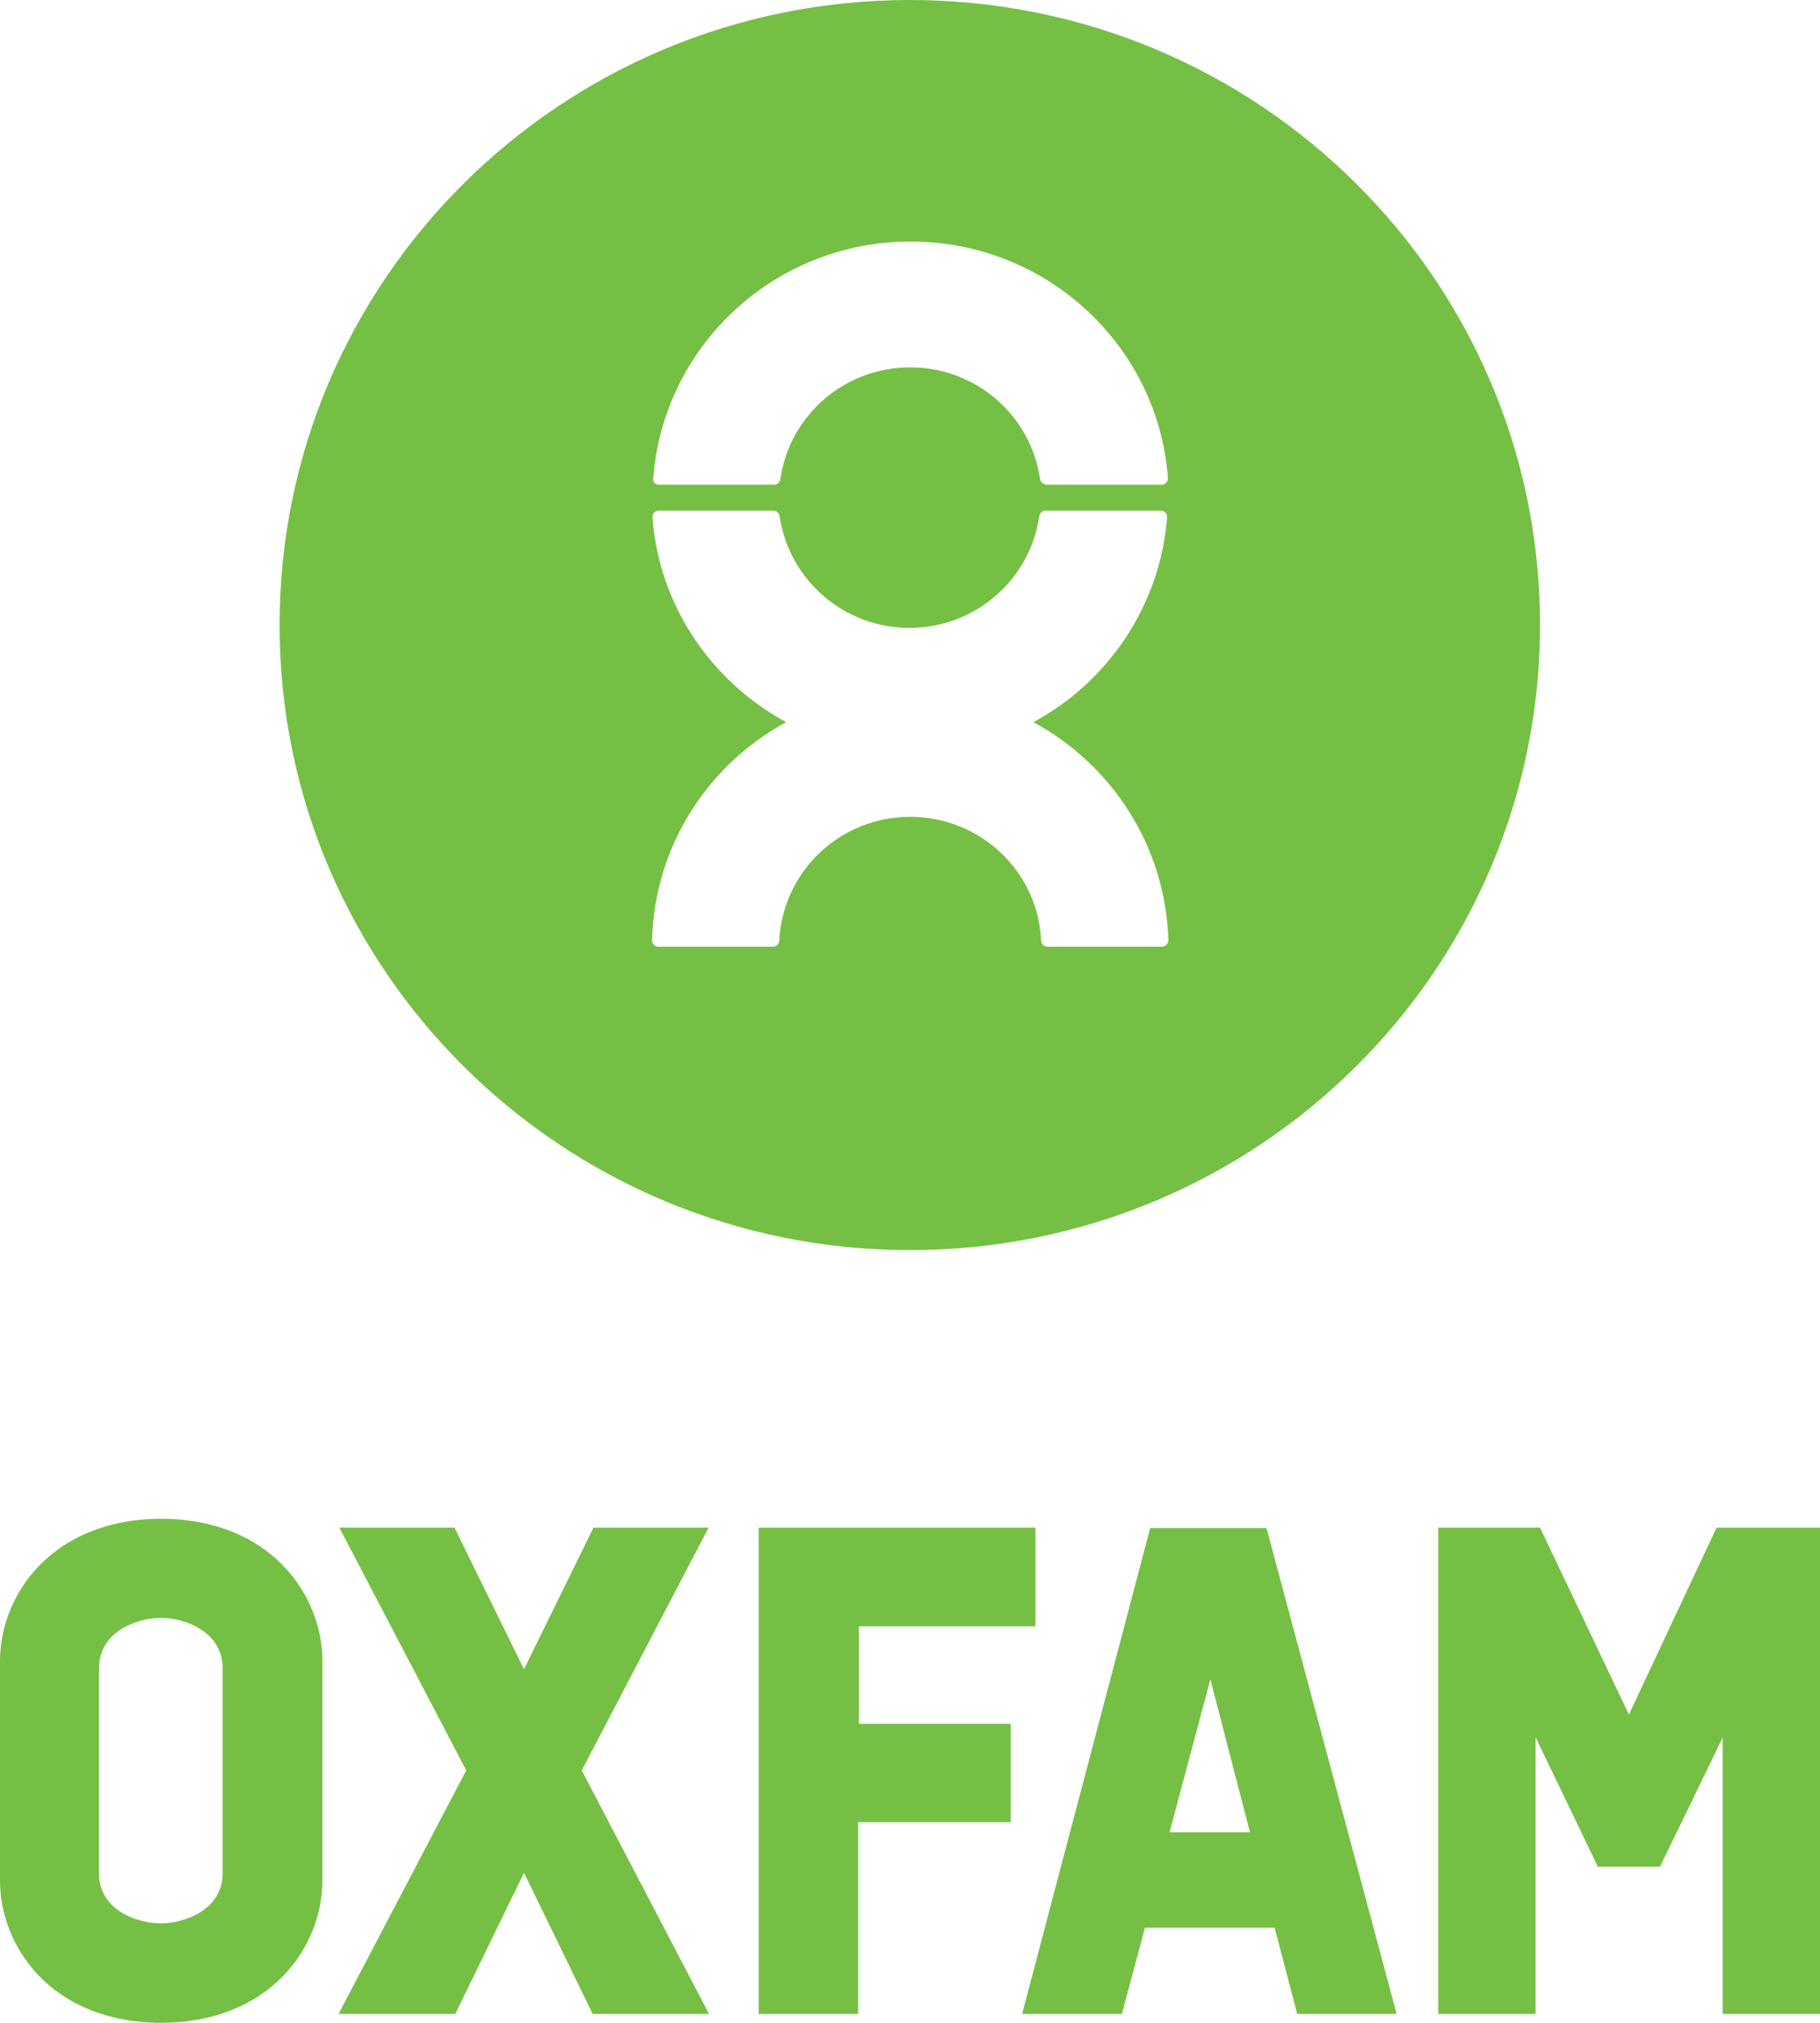
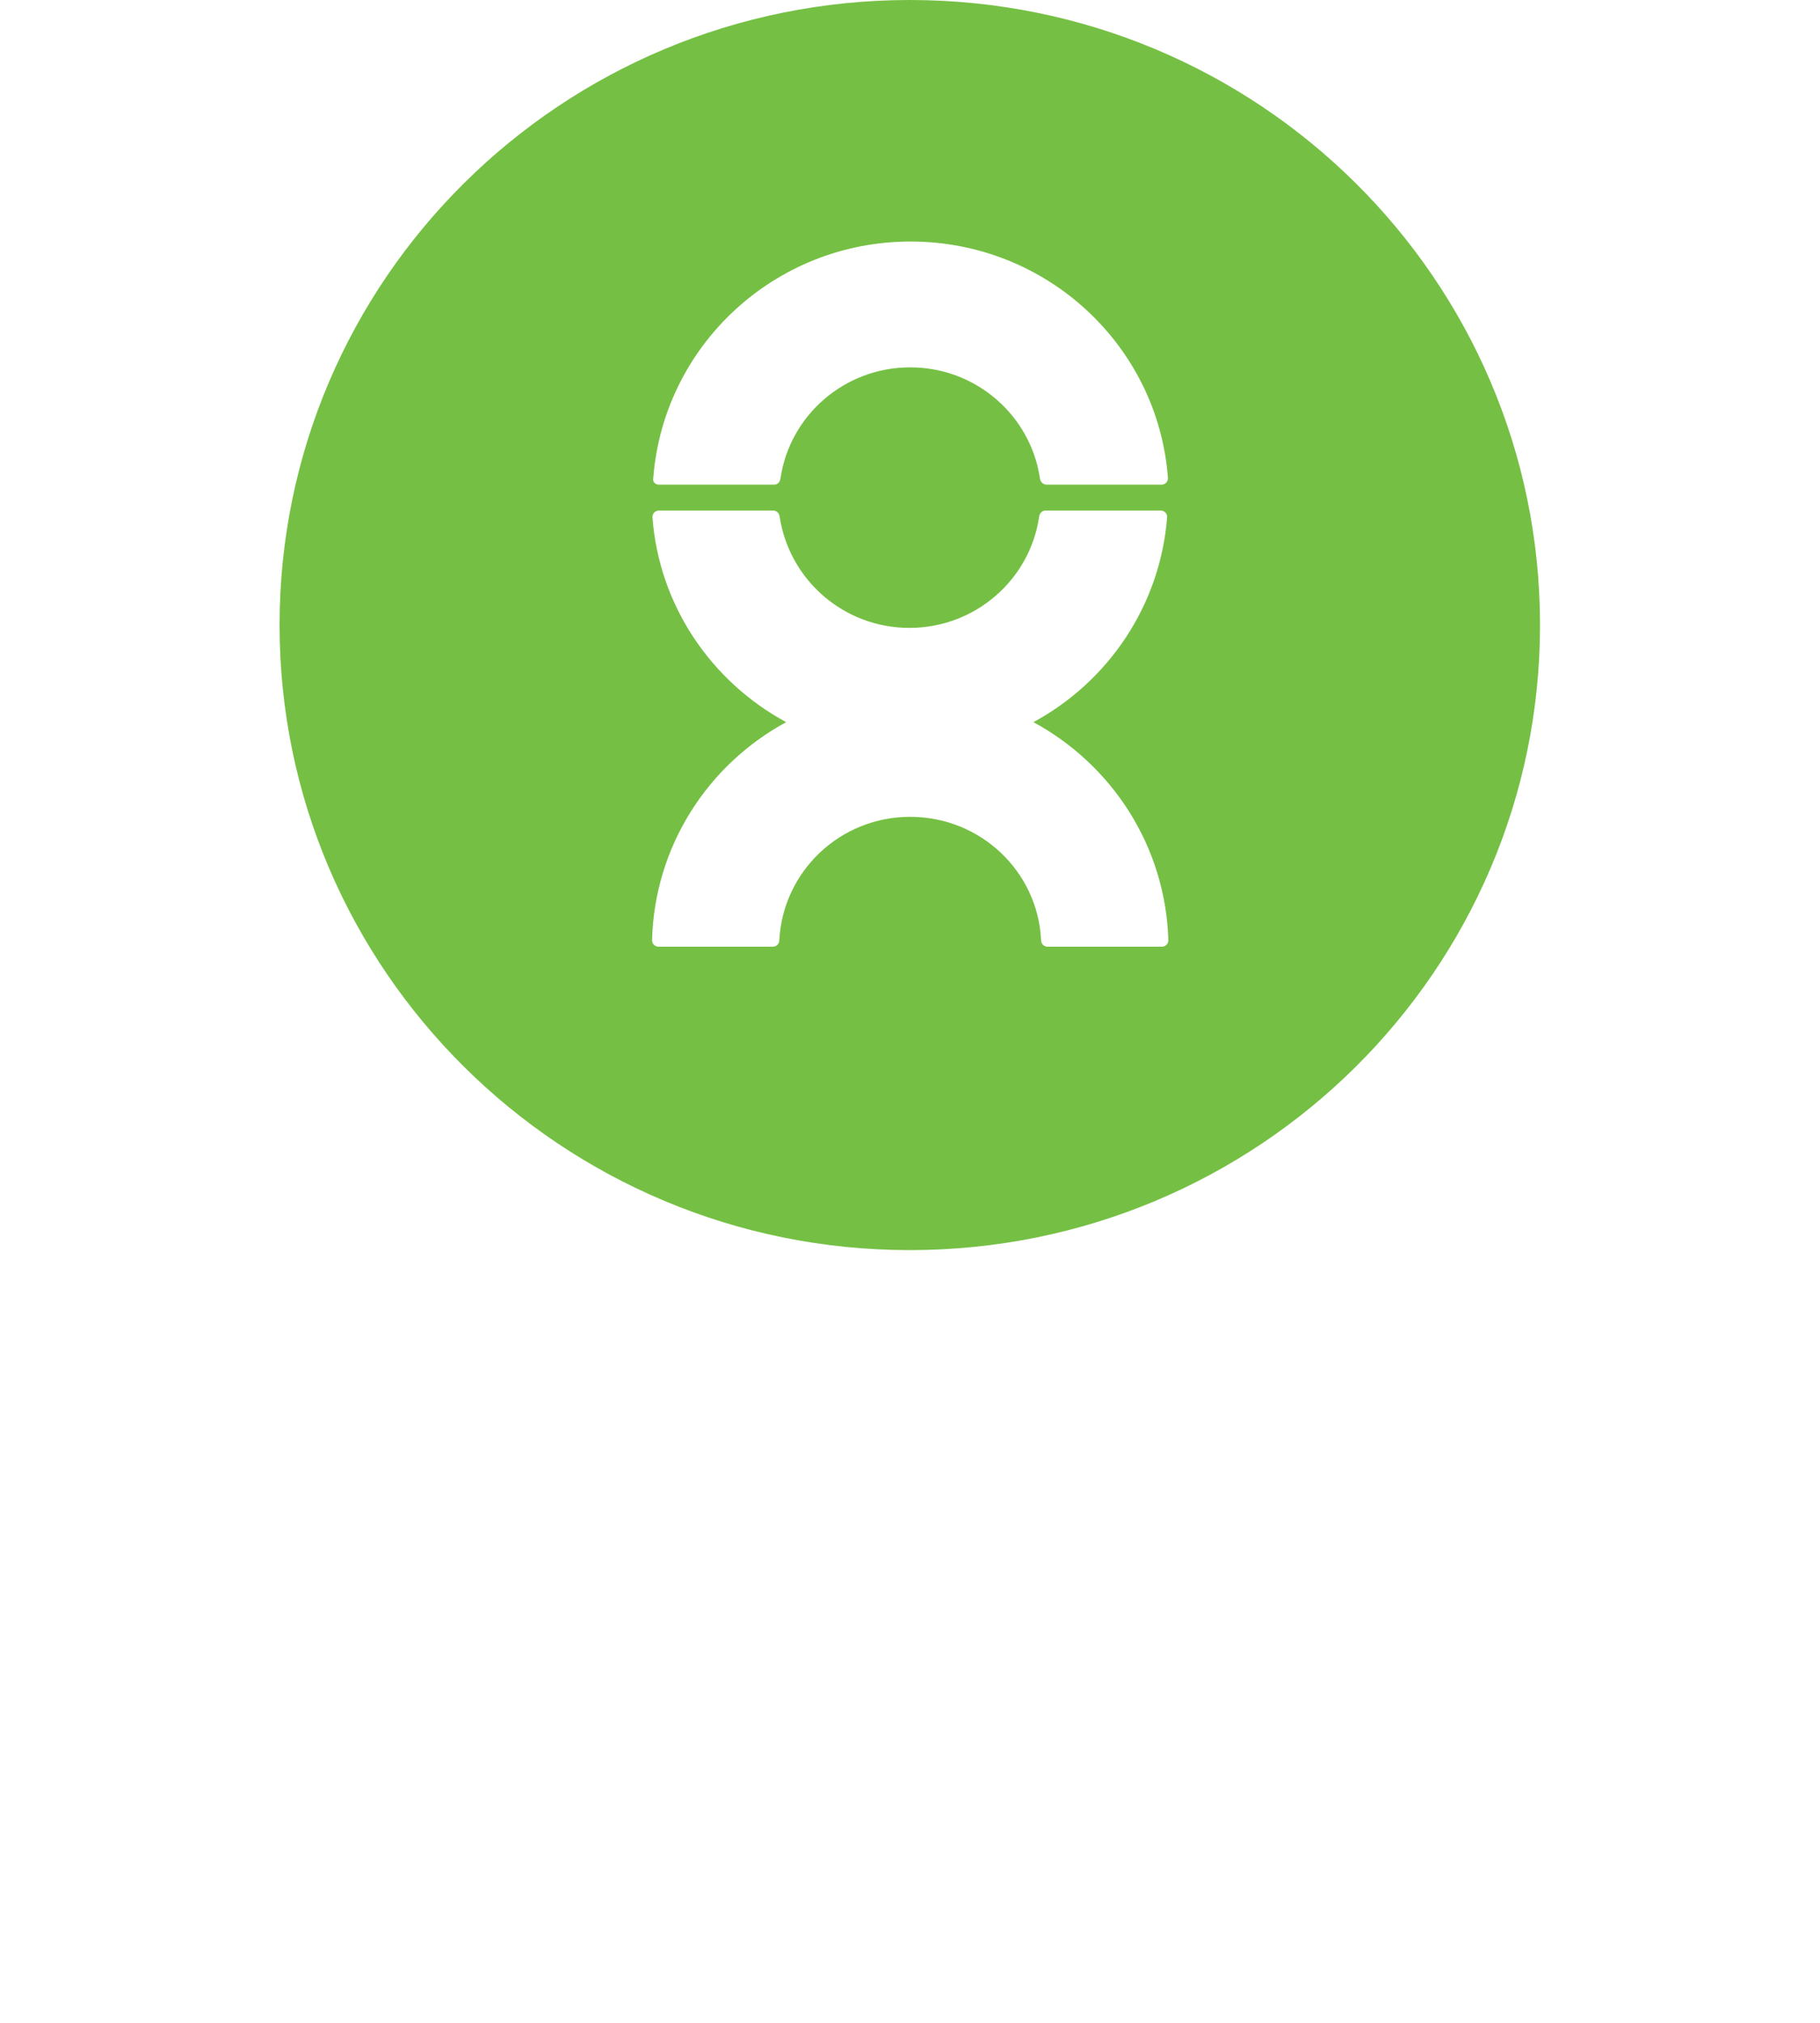
<svg xmlns="http://www.w3.org/2000/svg" width="207" height="230" viewBox="0 0 207 230" fill="none">
  <g clip-path="url(#clip0)">
    <path d="M117.537 82.11C126.038 77.51 131.965 68.862 132.746 58.788C132.746 58.374 132.425 58.052 132.011 58.052H118.916C118.502 58.052 118.227 58.374 118.181 58.788C117.124 65.918 110.921 71.392 103.431 71.392C95.941 71.392 89.784 65.918 88.681 58.788C88.635 58.374 88.36 58.052 87.946 58.052H74.943C74.529 58.052 74.207 58.374 74.207 58.788C74.943 68.862 80.916 77.51 89.417 82.11C80.502 86.94 74.437 96.232 74.162 106.904C74.162 107.318 74.483 107.64 74.897 107.64H87.9C88.314 107.64 88.635 107.318 88.635 106.904C89.049 99.084 95.528 92.874 103.523 92.874C111.518 92.874 118.043 99.084 118.41 106.904C118.41 107.318 118.732 107.64 119.146 107.64H132.149C132.563 107.64 132.884 107.318 132.884 106.904C132.563 96.186 126.451 86.94 117.537 82.11ZM74.943 55.108H88.038C88.452 55.108 88.727 54.786 88.773 54.372C89.83 47.242 96.033 41.768 103.523 41.768C111.013 41.768 117.216 47.242 118.273 54.372C118.318 54.786 118.64 55.108 119.054 55.108H132.103C132.517 55.108 132.838 54.786 132.838 54.372C131.736 39.33 119.054 27.462 103.569 27.462C88.084 27.462 75.448 39.33 74.299 54.372C74.207 54.786 74.529 55.108 74.943 55.108ZM175.157 71.07C175.157 110.308 143.085 142.14 103.477 142.14C63.915 142.14 31.797 110.308 31.797 71.07C31.797 31.832 63.869 0 103.477 0C143.085 0 175.157 31.786 175.157 71.07Z" fill="#75C044" />
-     <path d="M25.318 189.704C25.318 185.426 20.907 183.954 18.288 183.954C15.714 183.954 11.258 185.426 11.258 189.704V212.98C11.258 217.258 15.669 218.684 18.288 218.684C20.861 218.684 25.318 217.258 25.318 212.98V189.704ZM36.667 188.83V213.854C36.667 221.26 30.832 229.954 18.334 230C5.79 229.954 0 221.26 0 213.854V188.83C0 181.424 5.836 172.73 18.334 172.684C30.832 172.73 36.667 181.424 36.667 188.83Z" fill="#75C044" />
-     <path d="M97.596 228.987V207.183H114.964V196.005H97.688V184.919H117.767V173.695H86.292V228.987H97.596Z" fill="#75C044" />
-     <path d="M133.022 208.334H142.166L137.663 190.946L133.022 208.334ZM144.969 219.19H130.219L127.6 228.988H116.251L130.817 173.742H144.05L158.846 228.988H147.542L144.969 219.19Z" fill="#75C044" />
-     <path d="M195.237 173.695L185.266 194.947L175.158 173.695H163.578V228.987H174.652V197.523L181.728 212.243H188.804L195.926 197.569V228.987H207V173.695H195.237Z" fill="#75C044" />
-     <path d="M66.166 201.295L80.594 173.695H67.499L59.596 189.795L51.693 173.695H38.597L53.025 201.295L38.505 228.987H51.784L59.596 212.933L67.407 228.987H80.64L66.166 201.295Z" fill="#75C044" />
  </g>
  <defs>
    <clipPath id="clip0">
      <rect width="207" height="230" fill="white" />
    </clipPath>
  </defs>
</svg>